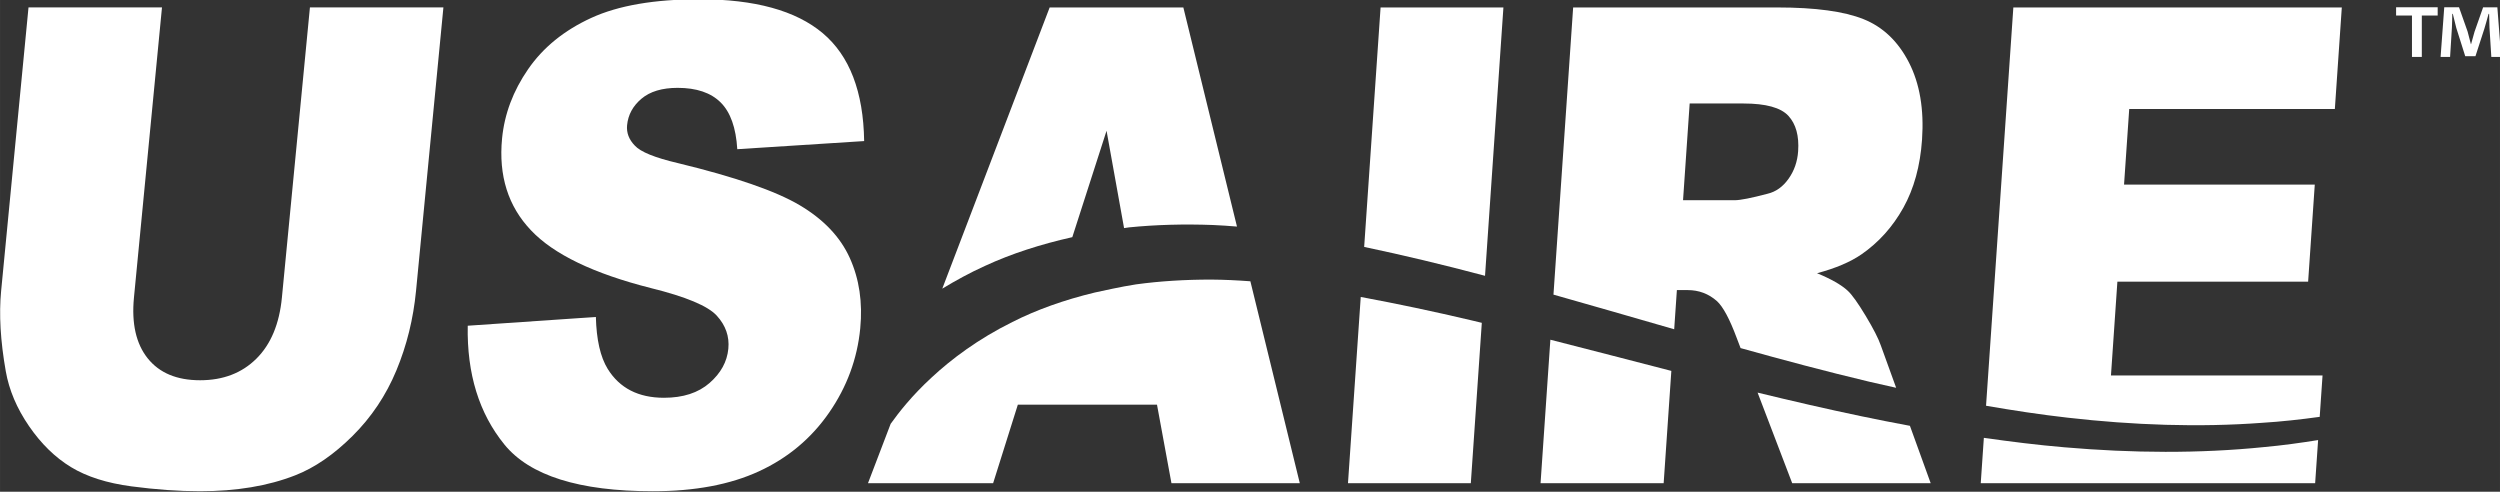
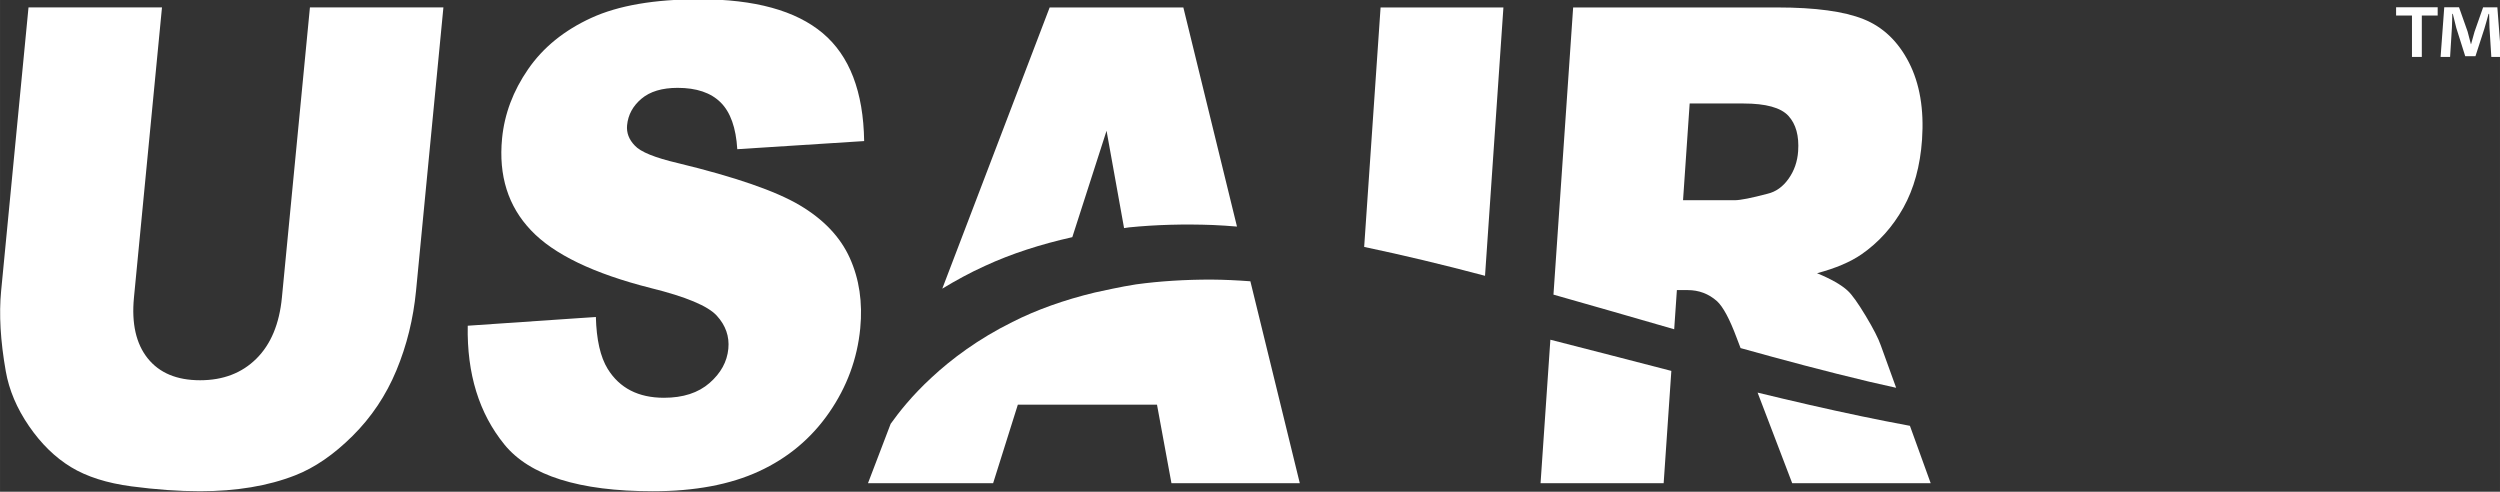
<svg xmlns="http://www.w3.org/2000/svg" xmlns:ns1="http://www.inkscape.org/namespaces/inkscape" xmlns:ns2="http://sodipodi.sourceforge.net/DTD/sodipodi-0.dtd" width="40.726mm" height="8.011mm" viewBox="0 0 144.306 28.386" id="svg2" version="1.1" ns1:version="0.91 r13725" ns2:docname="White-USAire.svg">
  <rect x="0" y="0" width="144.306" height="28.386" fill="#333333" stroke="none" />
  <defs id="defs4">
    <pattern y="0" x="0" height="6" width="6" patternUnits="userSpaceOnUse" id="EMFhbasepattern" />
    <pattern y="0" x="0" height="6" width="6" patternUnits="userSpaceOnUse" id="EMFhbasepattern-3" />
    <pattern y="0" x="0" height="6" width="6" patternUnits="userSpaceOnUse" id="EMFhbasepattern-9" />
    <pattern y="0" x="0" height="6" width="6" patternUnits="userSpaceOnUse" id="EMFhbasepattern-2" />
    <pattern y="0" x="0" height="6" width="6" patternUnits="userSpaceOnUse" id="EMFhbasepattern-7" />
    <pattern y="0" x="0" height="6" width="6" patternUnits="userSpaceOnUse" id="EMFhbasepattern-0" />
    <pattern y="0" x="0" height="6" width="6" patternUnits="userSpaceOnUse" id="EMFhbasepattern-4" />
    <pattern y="0" x="0" height="6" width="6" patternUnits="userSpaceOnUse" id="EMFhbasepattern-6" />
    <pattern y="0" x="0" height="6" width="6" patternUnits="userSpaceOnUse" id="EMFhbasepattern-49" />
    <pattern y="0" x="0" height="6" width="6" patternUnits="userSpaceOnUse" id="EMFhbasepattern-97" />
    <pattern y="0" x="0" height="6" width="6" patternUnits="userSpaceOnUse" id="EMFhbasepattern-69" />
    <pattern y="0" x="0" height="6" width="6" patternUnits="userSpaceOnUse" id="EMFhbasepattern-33" />
    <pattern y="0" x="0" height="6" width="6" patternUnits="userSpaceOnUse" id="EMFhbasepattern-8" />
    <pattern y="0" x="0" height="6" width="6" patternUnits="userSpaceOnUse" id="EMFhbasepattern-23" />
    <pattern y="0" x="0" height="6" width="6" patternUnits="userSpaceOnUse" id="EMFhbasepattern-02" />
    <pattern y="0" x="0" height="6" width="6" patternUnits="userSpaceOnUse" id="EMFhbasepattern-62" />
    <pattern y="0" x="0" height="6" width="6" patternUnits="userSpaceOnUse" id="EMFhbasepattern-5" />
    <pattern y="0" x="0" height="6" width="6" patternUnits="userSpaceOnUse" id="EMFhbasepattern-92" />
    <pattern y="0" x="0" height="6" width="6" patternUnits="userSpaceOnUse" id="EMFhbasepattern-98" />
    <pattern y="0" x="0" height="6" width="6" patternUnits="userSpaceOnUse" id="EMFhbasepattern-67" />
    <pattern y="0" x="0" height="6" width="6" patternUnits="userSpaceOnUse" id="EMFhbasepattern-493" />
    <pattern y="0" x="0" height="6" width="6" patternUnits="userSpaceOnUse" id="EMFhbasepattern-32" />
    <pattern y="0" x="0" height="6" width="6" patternUnits="userSpaceOnUse" id="EMFhbasepattern-41" />
    <pattern y="0" x="0" height="6" width="6" patternUnits="userSpaceOnUse" id="EMFhbasepattern-1" />
    <pattern y="0" x="0" height="6" width="6" patternUnits="userSpaceOnUse" id="EMFhbasepattern-628" />
    <pattern y="0" x="0" height="6" width="6" patternUnits="userSpaceOnUse" id="EMFhbasepattern-13" />
    <clipPath id="clipPath20" clipPathUnits="userSpaceOnUse">
-       <path id="path18-5" d="m 0,0 2007.81,0 0,1318 L 0,1318 Z" ns1:connector-curvature="0" />
-     </clipPath>
+       </clipPath>
    <clipPath id="clipPath20-9" clipPathUnits="userSpaceOnUse">
      <path id="path18-9" d="m 0,0 1595.89,0 0,1071 L 0,1071 Z" ns1:connector-curvature="0" />
    </clipPath>
    <clipPath id="clipPath20-8" clipPathUnits="userSpaceOnUse">
      <path id="path18-5-9" d="m 0,0 2007.81,0 0,1318 L 0,1318 Z" ns1:connector-curvature="0" />
    </clipPath>
    <clipPath id="clipPath20-8-2" clipPathUnits="userSpaceOnUse">
      <path id="path18-5-9-1" d="m 0,0 2007.81,0 0,1318 L 0,1318 Z" ns1:connector-curvature="0" />
    </clipPath>
  </defs>
  <ns2:namedview id="base" pagecolor="#ffffff" bordercolor="#666666" borderopacity="1.0" ns1:pageopacity="0.0" ns1:pageshadow="2" ns1:zoom="1.1890625" ns1:cx="-5.8400588" ns1:cy="-19.299822" ns1:document-units="px" ns1:current-layer="layer1" showgrid="false" ns1:window-width="958" ns1:window-height="1018" ns1:window-x="-7" ns1:window-y="0" ns1:window-maximized="0" />
  <g ns1:label="Layer 1" ns1:groupmode="layer" id="layer1" transform="translate(-1039.051,-646.59)">
    <g id="g10-8-4" transform="matrix(0.811,0,0,-0.811,1020.592,747.585)" style="fill:#ffffff;fill-opacity:1">
      <g id="g12-9-8" transform="scale(0.1,0.1)" style="fill:#ffffff;fill-opacity:1">
        <g id="g14-0" style="fill:#ffffff;fill-opacity:1">
          <g id="g16-3" clip-path="url(#clipPath20-8-2)" style="fill:#ffffff;fill-opacity:1">
            <path d="m 990.82,1076.52 24.37,75.72 12.47,-69.28 c 1.17,0.14 2.27,0.38 3.45,0.51 19.2,1.93 39.2,2.46 59.75,1.7 5.68,-0.24 11.41,-0.63 17.16,-1.12 l -38.17,155.96 -95.151,0 -76.429,-200.14 c 9.421,5.69 19.429,11.24 30.57,16.27 18.406,8.53 39.418,15.31 61.98,20.38" style="fill:#ffffff;fill-opacity:1;fill-rule:nonzero;stroke:none" id="path22-6-1" ns1:connector-curvature="0" />
            <path d="m 1036.16,1042.91 c -5.71,-0.84 -11.13,-1.98 -16.61,-3.07 l -12.6,-2.7 c -21.95,-5.28 -41.825,-12.4 -58.805,-21.03 -24.391,-12.08 -43.348,-26.36 -57.407,-39.43 -14.16,-13.032 -23.406,-24.907 -29.16,-32.957 -0.023,-0.032 -0.035,-0.051 -0.058,-0.086 l -16.129,-42.235 89.07,0 17.59,55.895 99.039,0 10.29,-55.895 91.35,0 -35.17,143.708 c -9.39,0.7 -18.64,1.15 -27.72,1.21 -18.72,0.02 -36.69,-1.09 -53.68,-3.41" style="fill:#ffffff;fill-opacity:1;fill-rule:nonzero;stroke:none" id="path24-7-5" ns1:connector-curvature="0" />
            <path d="m 1284.57,1049 13.09,191.01 -87.43,0 -11.68,-170.44 c 27.82,-5.86 56.21,-12.64 84.79,-20.24 0.41,-0.11 0.82,-0.23 1.23,-0.33" style="fill:#ffffff;fill-opacity:1;fill-rule:nonzero;stroke:none" id="path26-1-8" ns1:connector-curvature="0" />
-             <path d="m 1196.11,1033.95 -9.08,-132.548 87.43,0 7.82,114.138 c -2.35,0.55 -4.74,1.15 -7.08,1.7 -27.06,6.39 -53.34,11.93 -79.09,16.71" style="fill:#ffffff;fill-opacity:1;fill-rule:nonzero;stroke:none" id="path28-4-8" ns1:connector-curvature="0" />
            <path d="m 1478.57,965.879 24.63,-64.477 98.57,0 -14.78,40.836 c -11.55,2.145 -23.07,4.41 -34.55,6.813 -24.8,5.183 -49.44,10.883 -73.87,16.828" style="fill:#ffffff;fill-opacity:1;fill-rule:nonzero;stroke:none" id="path30-6-0" ns1:connector-curvature="0" />
            <path d="m 1430.22,1171.65 38.33,0 c 15.91,0 26.56,-2.94 31.94,-8.78 5.38,-5.86 7.69,-14.25 6.94,-25.18 -0.51,-7.39 -2.79,-13.94 -6.84,-19.64 -4.05,-5.69 -9.01,-9.23 -14.88,-10.62 -11.64,-3.08 -19.45,-4.62 -23.42,-4.62 l -36.78,0 z m -9.1,-132.81 7.71,0 c 7.95,0 14.9,-2.63 20.83,-7.86 4.35,-4.01 9.02,-12.71 14.01,-26.1 l 2.79,-7.314 c 30.31,-8.453 60.83,-16.621 91.55,-23.925 6.38,-1.516 12.78,-2.895 19.18,-4.336 l -10.94,30.215 c -1.71,4.93 -5.31,11.94 -10.77,21.03 -5.48,9.1 -9.72,15.03 -12.74,17.81 -4.47,4.16 -11.75,8.32 -21.85,12.49 13.22,3.53 23.73,8 31.55,13.39 12.27,8.47 22.21,19.51 29.83,33.14 7.61,13.63 12.06,29.83 13.35,48.63 1.47,21.55 -1.64,39.84 -9.34,54.85 -7.7,15.02 -18.49,25.29 -32.35,30.84 -13.88,5.54 -34.29,8.31 -61.25,8.31 l -145.39,0 -14.01,-204.39 c 28.36,-7.99 57,-16.33 85.93,-24.66 l 1.91,27.88" style="fill:#ffffff;fill-opacity:1;fill-rule:nonzero;stroke:none" id="path32-9-2" ns1:connector-curvature="0" />
            <path d="m 1324.09,901.402 87.62,0 5.47,79.926 c -29.11,7.5 -57.83,15.016 -86.1,22.192 l -6.99,-102.118" style="fill:#ffffff;fill-opacity:1;fill-rule:nonzero;stroke:none" id="path34-1" ns1:connector-curvature="0" />
-             <path d="m 1697,926.949 c -19.1,1.621 -38.25,4.004 -57.39,6.735 l -2.21,-32.282 238.01,0 2.11,30.696 c -12.67,-2.039 -25.47,-3.809 -38.54,-4.993 -45.91,-4.671 -93.81,-4.312 -141.98,-0.156" style="fill:#ffffff;fill-opacity:1;fill-rule:nonzero;stroke:none" id="path36-5" ns1:connector-curvature="0" />
-             <path d="m 1837.5,944.363 c 13.91,0.856 27.64,2.395 41.15,4.258 l 2.02,29.465 -150.59,0 4.57,66.754 135.76,0 4.73,69.06 -135.75,0 3.68,53.82 146.36,0 4.95,72.29 -233.78,0 -19.43,-283.487 c 19.35,-3.347 38.69,-6.304 57.97,-8.48 46.93,-5.359 93.55,-6.992 138.36,-3.68" style="fill:#ffffff;fill-opacity:1;fill-rule:nonzero;stroke:none" id="path38-9" ns1:connector-curvature="0" />
            <path d="m 448.195,1240.07 95.004,0 -19.484,-201.75 c -1.938,-20 -6.598,-38.89 -13.988,-56.66 -7.391,-17.773 -17.793,-33.316 -31.196,-46.625 -13.402,-13.316 -27.027,-22.664 -40.855,-28.047 -19.227,-7.535 -41.805,-11.308 -67.723,-11.308 -14.996,0 -31.242,1.156 -48.746,3.461 -17.5,2.316 -31.875,6.886 -43.125,13.738 -11.246,6.848 -21.203,16.578 -29.863,29.191 -8.66,12.618 -14.168,25.625 -16.512,39.012 -3.805,21.548 -4.902,40.628 -3.297,57.238 l 19.485,201.75 95.003,0 -19.953,-206.54 c -1.781,-18.47 1.481,-32.89 9.797,-43.28 8.317,-10.383 20.735,-15.578 37.274,-15.578 16.39,0 29.742,5.121 40.05,15.348 10.309,10.23 16.368,24.73 18.18,43.51 l 19.949,206.54" style="fill:#ffffff;fill-opacity:1;fill-rule:nonzero;stroke:none" id="path40-2" ns1:connector-curvature="0" />
            <path d="m 560.523,1013.48 91.188,6.23 c 0.402,-16.16 3.207,-28.483 8.414,-36.952 8.48,-13.703 21.832,-20.559 40.051,-20.559 13.586,0 24.398,3.504 32.433,10.508 8.039,7.008 12.496,15.133 13.387,24.371 0.848,8.782 -1.894,16.632 -8.23,23.562 -6.34,6.93 -21.957,13.47 -46.868,19.63 -40.761,10.32 -69.214,24.02 -85.359,41.12 -16.281,17.09 -23.148,38.88 -20.59,65.36 1.68,17.4 7.86,33.84 18.535,49.31 10.668,15.48 25.649,27.64 44.93,36.5 19.277,8.85 44.969,13.28 77.059,13.28 39.367,0 68.613,-8.05 87.73,-24.14 19.113,-16.09 28.934,-41.68 29.465,-76.79 l -90.305,-5.78 c -0.914,15.24 -4.847,26.33 -11.816,33.26 -6.973,6.93 -17.18,10.4 -30.629,10.4 -11.074,0 -19.656,-2.59 -25.758,-7.74 -6.101,-5.16 -9.512,-11.44 -10.222,-18.83 -0.524,-5.39 1.32,-10.24 5.527,-14.55 4.055,-4.47 14.305,-8.62 30.746,-12.47 40.66,-9.86 69.508,-19.83 86.543,-29.92 17.027,-10.08 28.922,-22.6 35.676,-37.53 6.758,-14.94 9.242,-31.64 7.457,-50.12 -2.098,-21.712 -9.496,-41.732 -22.199,-60.056 -12.7,-18.328 -29.313,-32.215 -49.844,-41.691 -20.532,-9.469 -45.723,-14.203 -75.567,-14.203 -52.414,0 -87.632,11.09 -105.664,33.261 -18.035,22.172 -26.738,50.356 -26.09,84.539" style="fill:#ffffff;fill-opacity:1;fill-rule:nonzero;stroke:none" id="path42-3" ns1:connector-curvature="0" />
            <path d="m 2000.8,1204.8 -1.3,20.78 c -0.13,2.73 -0.13,6.1 -0.26,9.87 l -0.39,0 c -0.91,-3.12 -1.95,-7.27 -2.98,-10.52 l -6.36,-19.61 -7.28,0 -6.36,20.13 c -0.65,2.73 -1.69,6.88 -2.47,10 l -0.39,0 c 0,-3.25 -0.13,-6.62 -0.26,-9.87 l -1.29,-20.78 -6.76,0 2.6,35.32 10.52,0 6.1,-17.27 c 0.78,-2.73 1.43,-5.32 2.34,-8.96 l 0.13,0 c 0.91,3.25 1.69,6.23 2.46,8.83 l 6.11,17.4 10.13,0 2.72,-35.32 z m -38.18,35.32 0,-5.84 -11.29,0 0,-29.48 -7.01,0 0,29.48 -11.3,0 0,5.84 29.6,0" style="fill:#ffffff;fill-opacity:1;fill-rule:nonzero;stroke:none" id="path44-6" ns1:connector-curvature="0" />
          </g>
        </g>
      </g>
    </g>
  </g>
</svg>